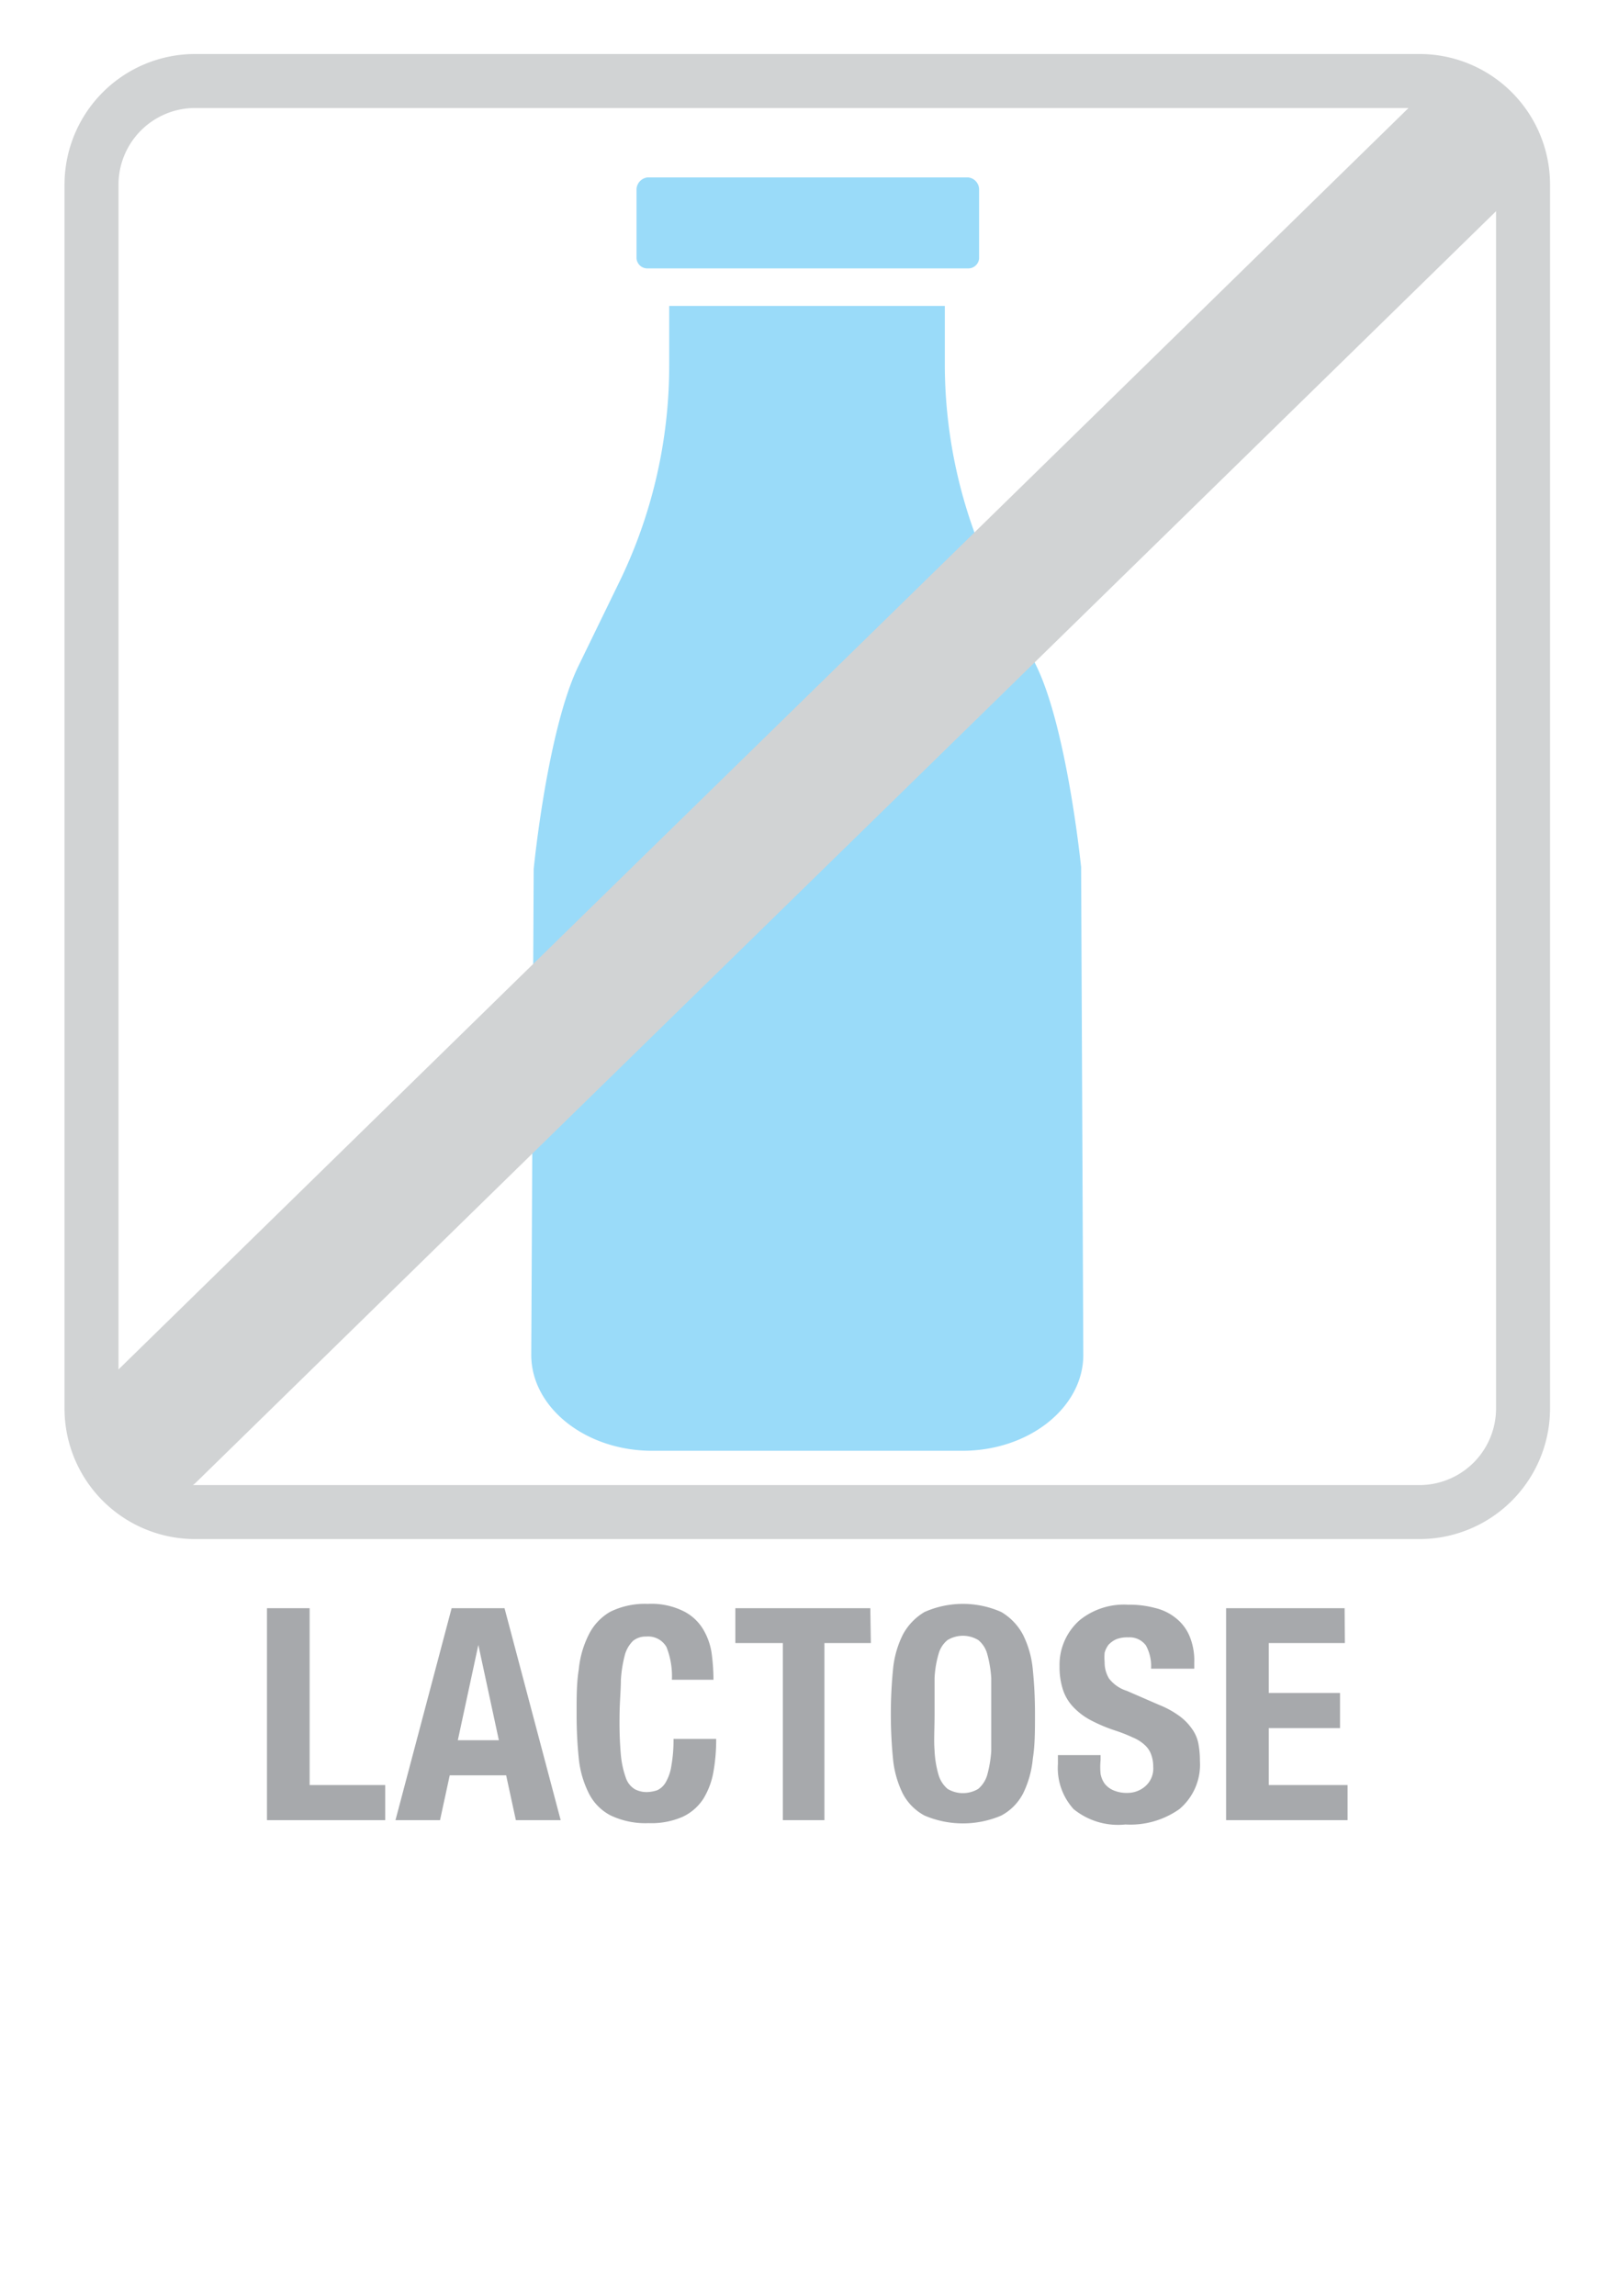
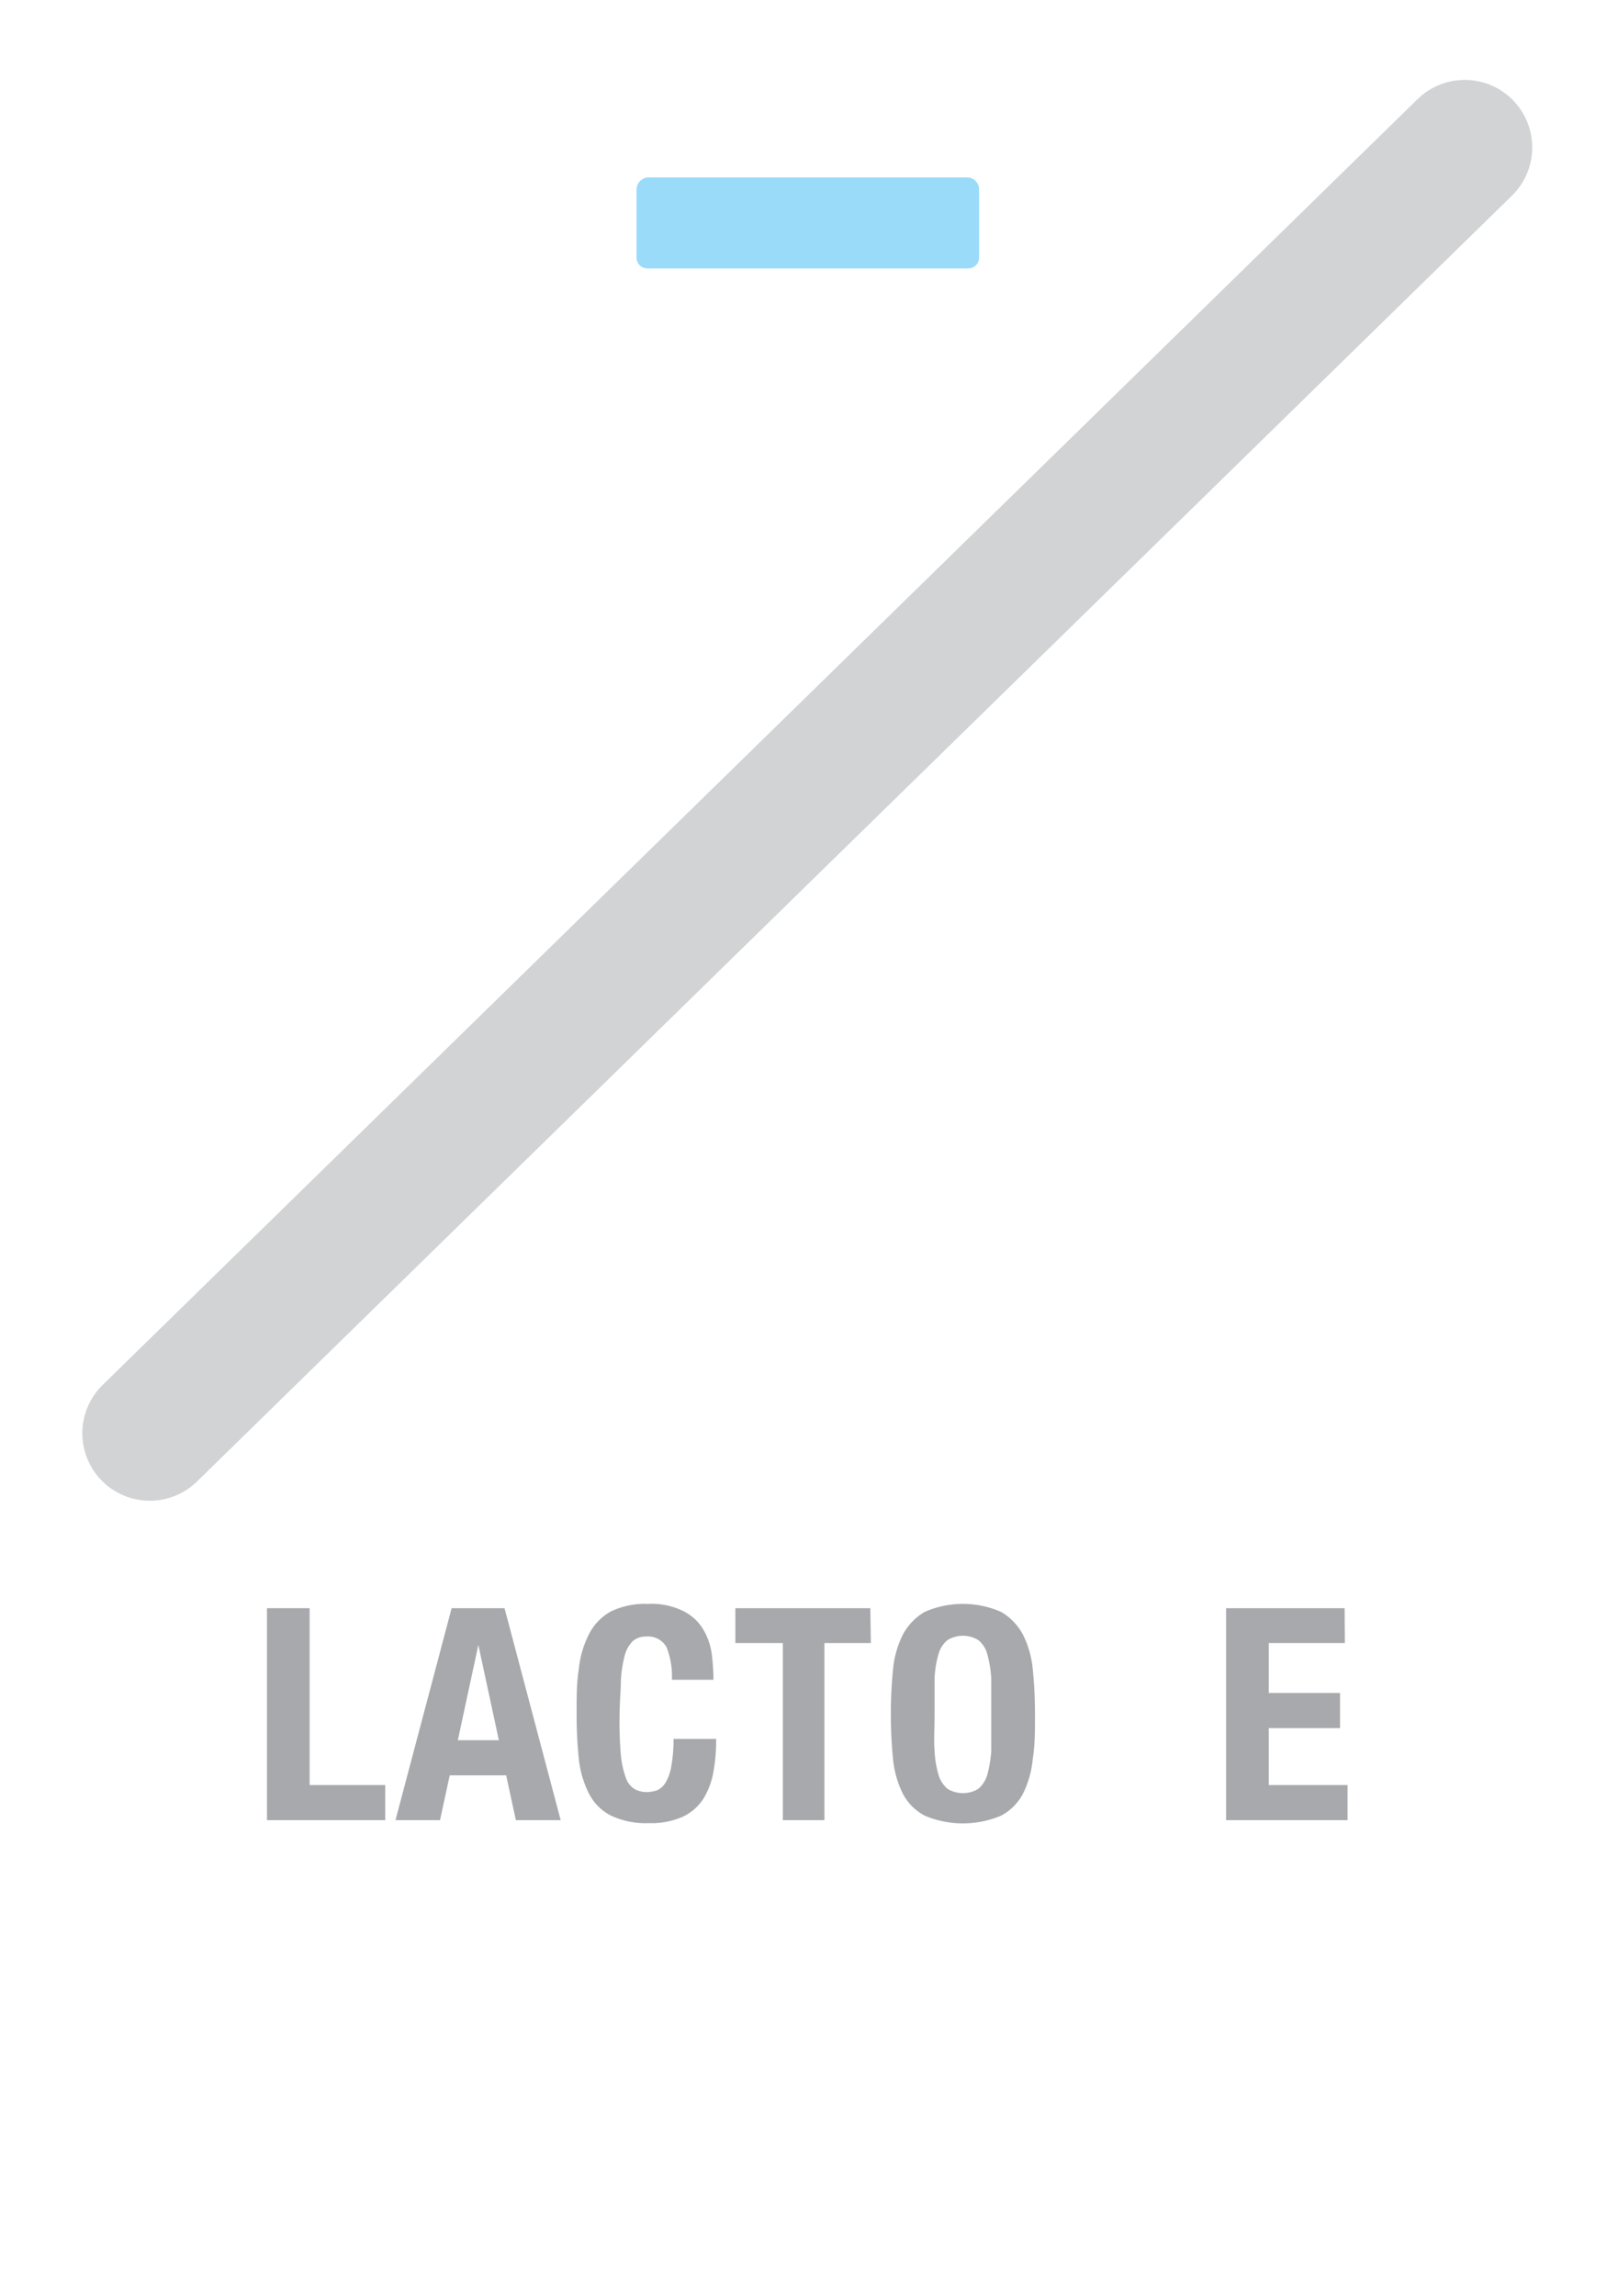
<svg xmlns="http://www.w3.org/2000/svg" id="Ebene_1" data-name="Ebene 1" viewBox="0 0 59.53 85.04">
  <defs>
    <style>.cls-1{fill:#d1d3d4;}.cls-2{fill:#9adbf9;}.cls-3{fill:#a7a9ac;}.cls-4{fill:none;stroke:#d1d3d4;stroke-linecap:round;stroke-miterlimit:10;stroke-width:5px;}</style>
  </defs>
  <title>Zeichenfläche 3</title>
-   <path class="cls-1" d="M52.58,4a2.84,2.84,0,0,1,2.84,2.83V52.2A2.84,2.84,0,0,1,52.58,55H7.23A2.84,2.84,0,0,1,4.39,52.2V6.84A2.84,2.84,0,0,1,7.23,4H52.58m0-2H7.23A4.84,4.84,0,0,0,2.39,6.84V52.2A4.84,4.84,0,0,0,7.23,57H52.58a4.84,4.84,0,0,0,4.84-4.83V6.84A4.84,4.84,0,0,0,52.58,2Z" />
  <path class="cls-2" d="M24,9.94H35.85a.4.4,0,0,0,.42-.37V7a.45.45,0,0,0-.42-.43H24a.46.46,0,0,0-.42.43V9.57A.4.4,0,0,0,24,9.94Z" />
-   <path class="cls-2" d="M38.38,24.64l-1.46-3A18.32,18.32,0,0,1,35,13.51V11.33H24.79v2.18a18.31,18.31,0,0,1-1.89,8.13l-1.46,3C20.56,26.42,20,30,19.77,32.18v0l-.09,18c0,1.94,2,3.55,4.48,3.55H35.65c2.48,0,4.48-1.61,4.48-3.55l-.08-17.89v-.17C39.82,30,39.26,26.42,38.38,24.64Z" />
  <path class="cls-3" d="M9.89,59.56h1.58v6.55h2.8v1.3H9.89Z" />
  <path class="cls-3" d="M18.69,59.56l2.08,7.85H19.11l-.36-1.66H16.66l-.36,1.66H14.65l2.08-7.85Zm-.21,4.89-.76-3.53h0l-.76,3.53Z" />
  <path class="cls-3" d="M24.69,61a.78.78,0,0,0-.75-.39.74.74,0,0,0-.49.16,1.17,1.17,0,0,0-.3.51,4.74,4.74,0,0,0-.15.94c0,.38-.05.86-.05,1.41A13.66,13.66,0,0,0,23,65a3.47,3.47,0,0,0,.19.86.79.79,0,0,0,.32.4.94.94,0,0,0,.45.11,1.28,1.28,0,0,0,.39-.07.71.71,0,0,0,.31-.29,1.72,1.72,0,0,0,.21-.61,5.46,5.46,0,0,0,.08-1h1.58a6.74,6.74,0,0,1-.1,1.21,2.84,2.84,0,0,1-.37,1,1.84,1.84,0,0,1-.76.67,2.88,2.88,0,0,1-1.27.24,3,3,0,0,1-1.42-.29,1.86,1.86,0,0,1-.8-.82,3.69,3.69,0,0,1-.37-1.29c-.05-.5-.08-1-.08-1.65s0-1.14.08-1.64a3.63,3.63,0,0,1,.37-1.29,2,2,0,0,1,.8-.85A2.91,2.91,0,0,1,24,59.4a2.67,2.67,0,0,1,1.34.28,1.77,1.77,0,0,1,.73.7,2.39,2.39,0,0,1,.3.91,7.47,7.47,0,0,1,.06.92H24.89A2.93,2.93,0,0,0,24.69,61Z" />
  <path class="cls-3" d="M32.26,60.85H30.54v6.56H29V60.85H27.24V59.56h5Z" />
  <path class="cls-3" d="M33.08,61.84a3.63,3.63,0,0,1,.36-1.29,2.14,2.14,0,0,1,.81-.85,3.51,3.51,0,0,1,2.84,0,2.14,2.14,0,0,1,.81.85,3.63,3.63,0,0,1,.36,1.29c.05.5.08,1,.08,1.64s0,1.15-.08,1.65a3.69,3.69,0,0,1-.36,1.29,1.94,1.94,0,0,1-.81.82,3.62,3.62,0,0,1-2.84,0,1.94,1.94,0,0,1-.81-.82,3.69,3.69,0,0,1-.36-1.29,17,17,0,0,1,0-3.29Zm1.54,3a3.81,3.81,0,0,0,.15.9,1.08,1.08,0,0,0,.33.51,1.1,1.1,0,0,0,1.14,0,1.08,1.08,0,0,0,.33-.51,4.4,4.4,0,0,0,.15-.9c0-.37,0-.82,0-1.35s0-1,0-1.34a4.4,4.4,0,0,0-.15-.9,1,1,0,0,0-.33-.51,1.1,1.1,0,0,0-1.14,0,1,1,0,0,0-.33.51,3.81,3.81,0,0,0-.15.9c0,.37,0,.81,0,1.34S34.59,64.46,34.62,64.83Z" />
-   <path class="cls-3" d="M40.77,65.19a2.57,2.57,0,0,0,0,.5.88.88,0,0,0,.16.38.83.83,0,0,0,.33.24,1.23,1.23,0,0,0,.51.09,1,1,0,0,0,.65-.24.87.87,0,0,0,.3-.73,1.26,1.26,0,0,0-.08-.46.86.86,0,0,0-.23-.34,1.45,1.45,0,0,0-.44-.28,5.69,5.69,0,0,0-.66-.26,5.78,5.78,0,0,1-.92-.39,2.47,2.47,0,0,1-.64-.49,1.69,1.69,0,0,1-.38-.65,2.72,2.72,0,0,1-.12-.85A2.2,2.2,0,0,1,40,60a2.61,2.61,0,0,1,1.78-.57,3.68,3.68,0,0,1,1,.12,1.91,1.91,0,0,1,.77.37,1.68,1.68,0,0,1,.51.66,2.35,2.35,0,0,1,.18,1v.22H42.64a1.59,1.59,0,0,0-.19-.86.75.75,0,0,0-.66-.3,1.1,1.1,0,0,0-.44.07.9.9,0,0,0-.29.21.87.87,0,0,0-.14.29,1.86,1.86,0,0,0,0,.34,1.15,1.15,0,0,0,.16.61,1.33,1.33,0,0,0,.66.46l1.22.53a3.36,3.36,0,0,1,.74.41,2,2,0,0,1,.45.46,1.38,1.38,0,0,1,.24.54,3.37,3.37,0,0,1,.06.66A2.15,2.15,0,0,1,43.69,67a3.15,3.15,0,0,1-2,.57A2.61,2.61,0,0,1,39.77,67a2.26,2.26,0,0,1-.58-1.67V65h1.58Z" />
  <path class="cls-3" d="M49.82,60.85H47V62.7h2.64V64H47v2.11h2.92v1.3h-4.5V59.56h4.39Z" />
  <line class="cls-4" x1="5.55" y1="53.08" x2="54.26" y2="5.46" />
</svg>